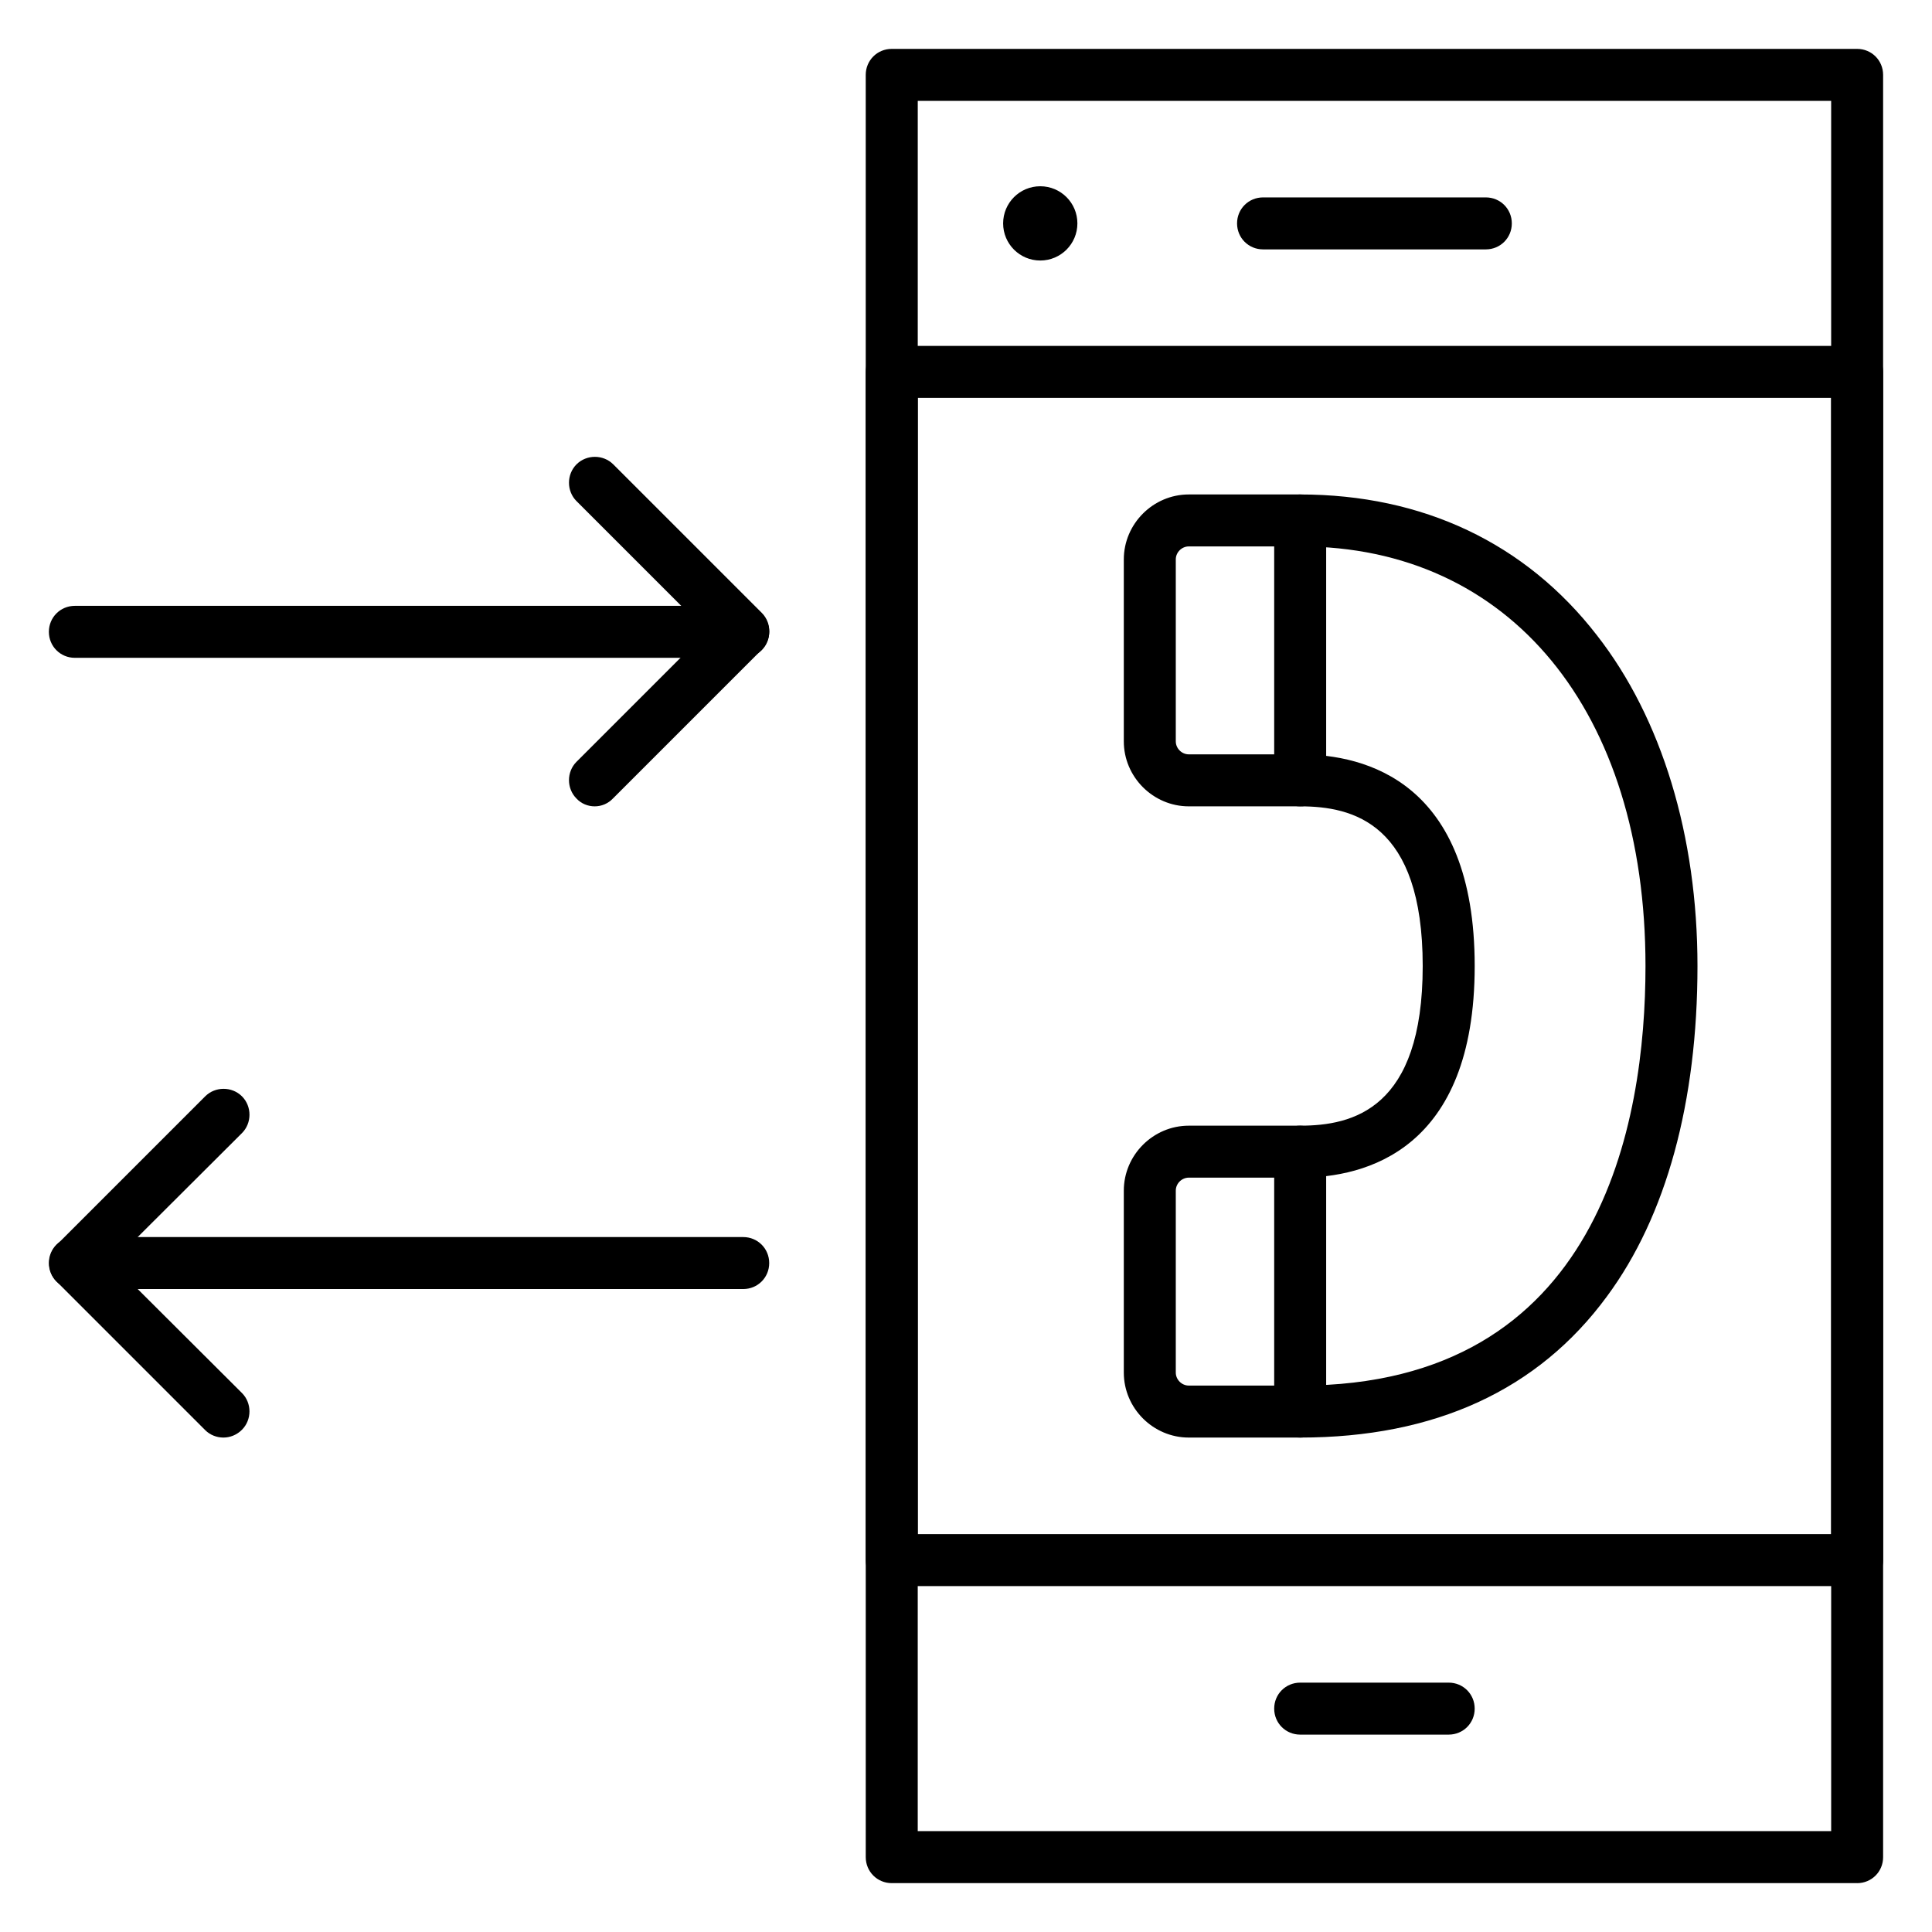
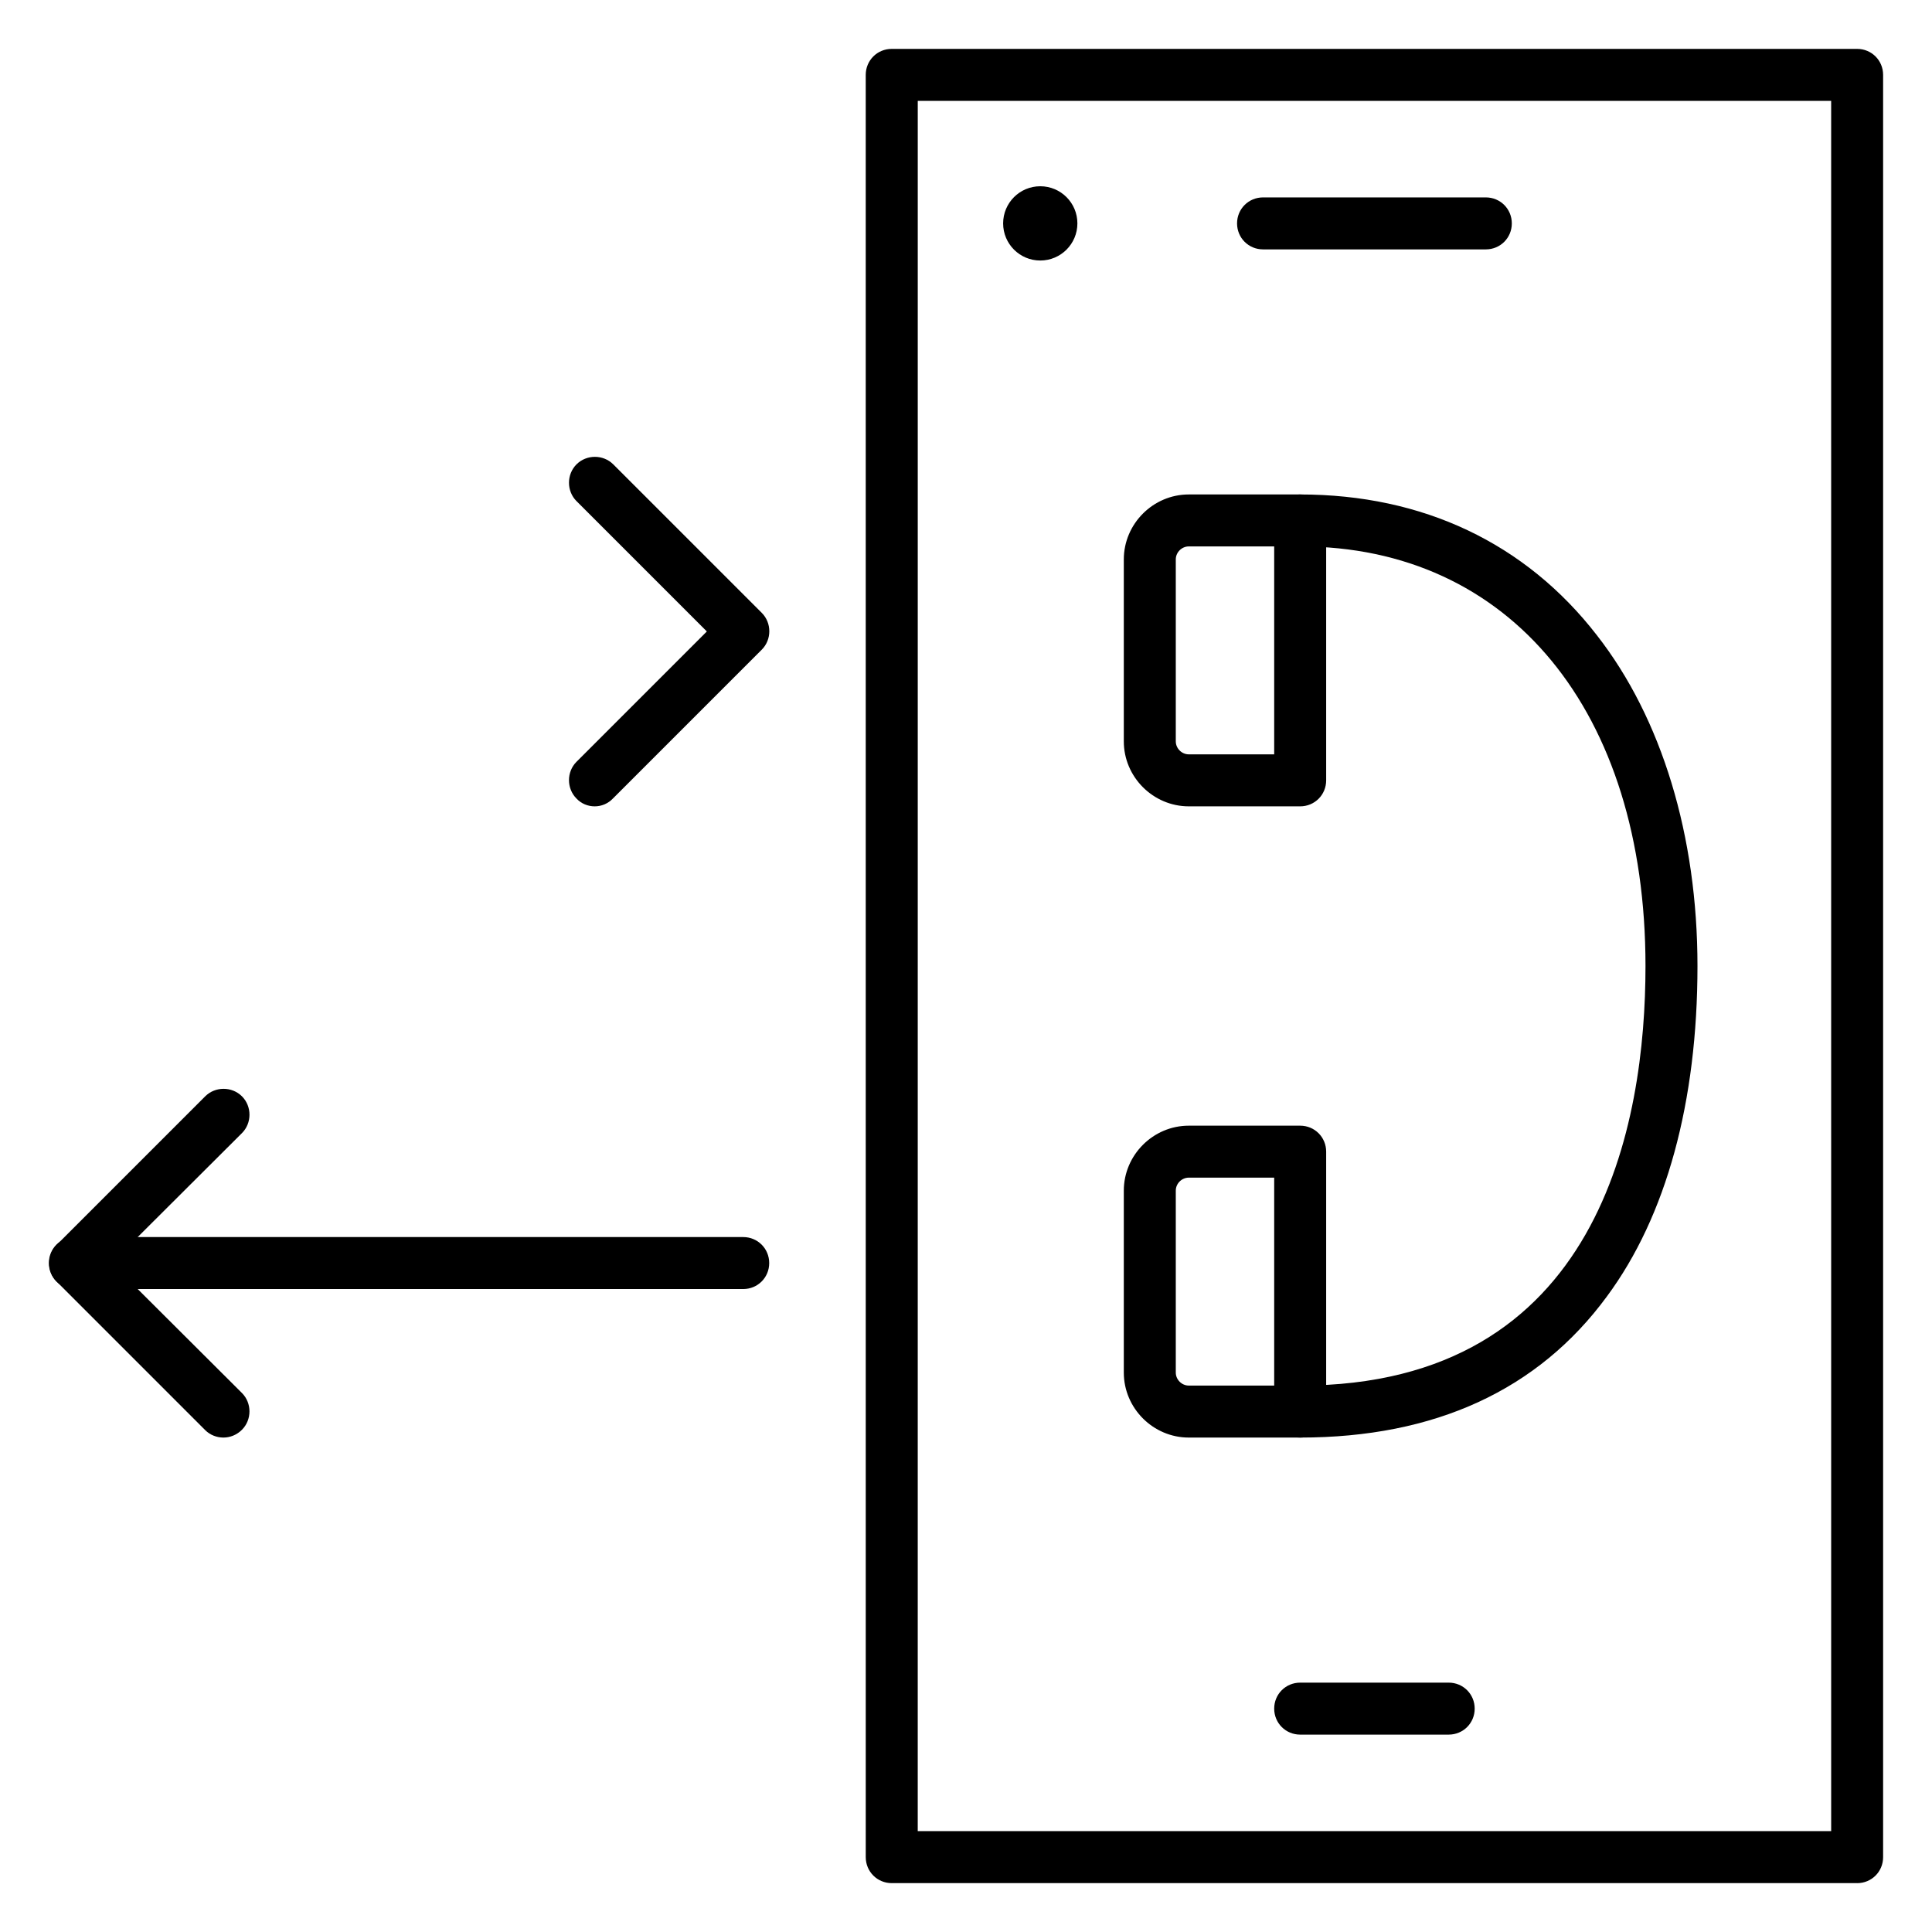
<svg xmlns="http://www.w3.org/2000/svg" fill="#000000" width="800px" height="800px" version="1.1" viewBox="144 144 512 512">
  <g>
    <path d="m636.16 643.05h-255.84c-3.836 0-6.887-3.051-6.887-6.887l-0.004-472.32c0-3.836 3.051-6.887 6.887-6.887h255.84c3.836 0 6.887 3.051 6.887 6.887v472.32c0.004 3.84-3.047 6.891-6.883 6.891zm-248.95-13.777h242.07l-0.004-458.54h-242.06z" />
-     <path d="m636.16 564.33h-255.84c-3.836 0-6.887-3.051-6.887-6.887l-0.004-314.88c0-3.836 3.051-6.887 6.887-6.887h255.84c3.836 0 6.887 3.051 6.887 6.887v314.88c0.004 3.836-3.047 6.887-6.883 6.887zm-248.95-13.777h242.07l-0.004-301.11h-242.06z" />
    <path d="m537.76 210.09h-59.039c-3.836 0-6.887-3.051-6.887-6.887 0-3.836 3.051-6.887 6.887-6.887h59.039c3.836 0 6.887 3.051 6.887 6.887 0.004 3.836-3.047 6.887-6.887 6.887z" />
    <path d="m527.92 603.69h-39.359c-3.836 0-6.887-3.051-6.887-6.887 0-3.836 3.051-6.887 6.887-6.887h39.359c3.836 0 6.887 3.051 6.887 6.887 0.004 3.836-3.047 6.887-6.887 6.887z" />
    <path d="m429.52 203.2c0 5.434-4.406 9.84-9.84 9.84-5.438 0-9.84-4.406-9.84-9.84 0-5.438 4.402-9.84 9.84-9.84 5.434 0 9.84 4.402 9.84 9.84" />
    <path d="m488.56 524.97c-3.836 0-6.887-3.051-6.887-6.887 0-3.836 3.051-6.887 6.887-6.887 79.605 0 91.512-69.668 91.512-111.19 0-67.504-35.918-111.19-91.512-111.19-3.836 0-6.887-3.051-6.887-6.887 0-3.836 3.051-6.887 6.887-6.887 32.473 0 59.73 12.891 78.621 37.293 17.223 22.035 26.668 53.227 26.668 87.668 0 36.016-8.266 66.32-24.008 87.578-18.207 24.793-45.562 37.391-81.281 37.391z" />
-     <path d="m488.56 456.09c-3.836 0-6.887-3.051-6.887-6.887 0-3.836 3.051-6.887 6.887-6.887 13.973 0 32.473-4.43 32.473-42.312s-18.5-42.312-32.473-42.312c-3.836 0-6.887-3.051-6.887-6.887 0-3.836 3.051-6.887 6.887-6.887 17.32 0 46.25 7.281 46.25 56.09 0 48.801-28.93 56.082-46.25 56.082z" />
    <path d="m488.56 357.69h-29.52c-9.445 0-17.219-7.773-17.219-17.219v-48.215c0-9.445 7.773-17.219 17.219-17.219h29.52c3.836 0 6.887 3.051 6.887 6.887v68.879c0 3.836-3.051 6.887-6.887 6.887zm-29.52-68.883c-1.871 0-3.445 1.574-3.445 3.445v48.215c0 1.871 1.574 3.445 3.445 3.445h22.633v-55.105z" />
    <path d="m488.56 524.97h-29.52c-9.445 0-17.219-7.773-17.219-17.219v-48.215c0-9.445 7.773-17.219 17.219-17.219h29.52c3.836 0 6.887 3.051 6.887 6.887v68.879c0 3.836-3.051 6.887-6.887 6.887zm-29.52-68.883c-1.871 0-3.445 1.574-3.445 3.445v48.215c0 1.871 1.574 3.445 3.445 3.445h22.633v-55.105z" />
-     <path d="m340.96 318.33h-177.12c-3.836 0-6.887-3.051-6.887-6.887 0-3.836 3.051-6.887 6.887-6.887h177.12c3.836 0 6.887 3.051 6.887 6.887 0.004 3.836-3.047 6.887-6.887 6.887z" />
    <path d="m301.6 357.69c-1.77 0-3.543-0.688-4.82-2.066-2.656-2.656-2.656-7.086 0-9.742l34.539-34.539-34.539-34.539c-2.656-2.656-2.656-7.086 0-9.742s7.086-2.656 9.742 0l39.359 39.359c2.656 2.656 2.656 7.086 0 9.742l-39.359 39.359c-1.379 1.477-3.148 2.168-4.922 2.168z" />
    <path d="m340.96 485.61h-177.12c-3.836 0-6.887-3.051-6.887-6.887s3.051-6.887 6.887-6.887h177.12c3.836 0 6.887 3.051 6.887 6.887 0.004 3.836-3.047 6.887-6.887 6.887z" />
    <path d="m203.2 524.97c-1.77 0-3.543-0.688-4.82-1.969l-39.359-39.359c-2.656-2.656-2.656-7.086 0-9.742l39.359-39.359c2.656-2.656 7.086-2.656 9.742 0s2.656 7.086 0 9.742l-34.539 34.441 34.535 34.438c2.656 2.656 2.656 7.086 0 9.742-1.375 1.375-3.148 2.066-4.918 2.066z" />
  </g>
</svg>